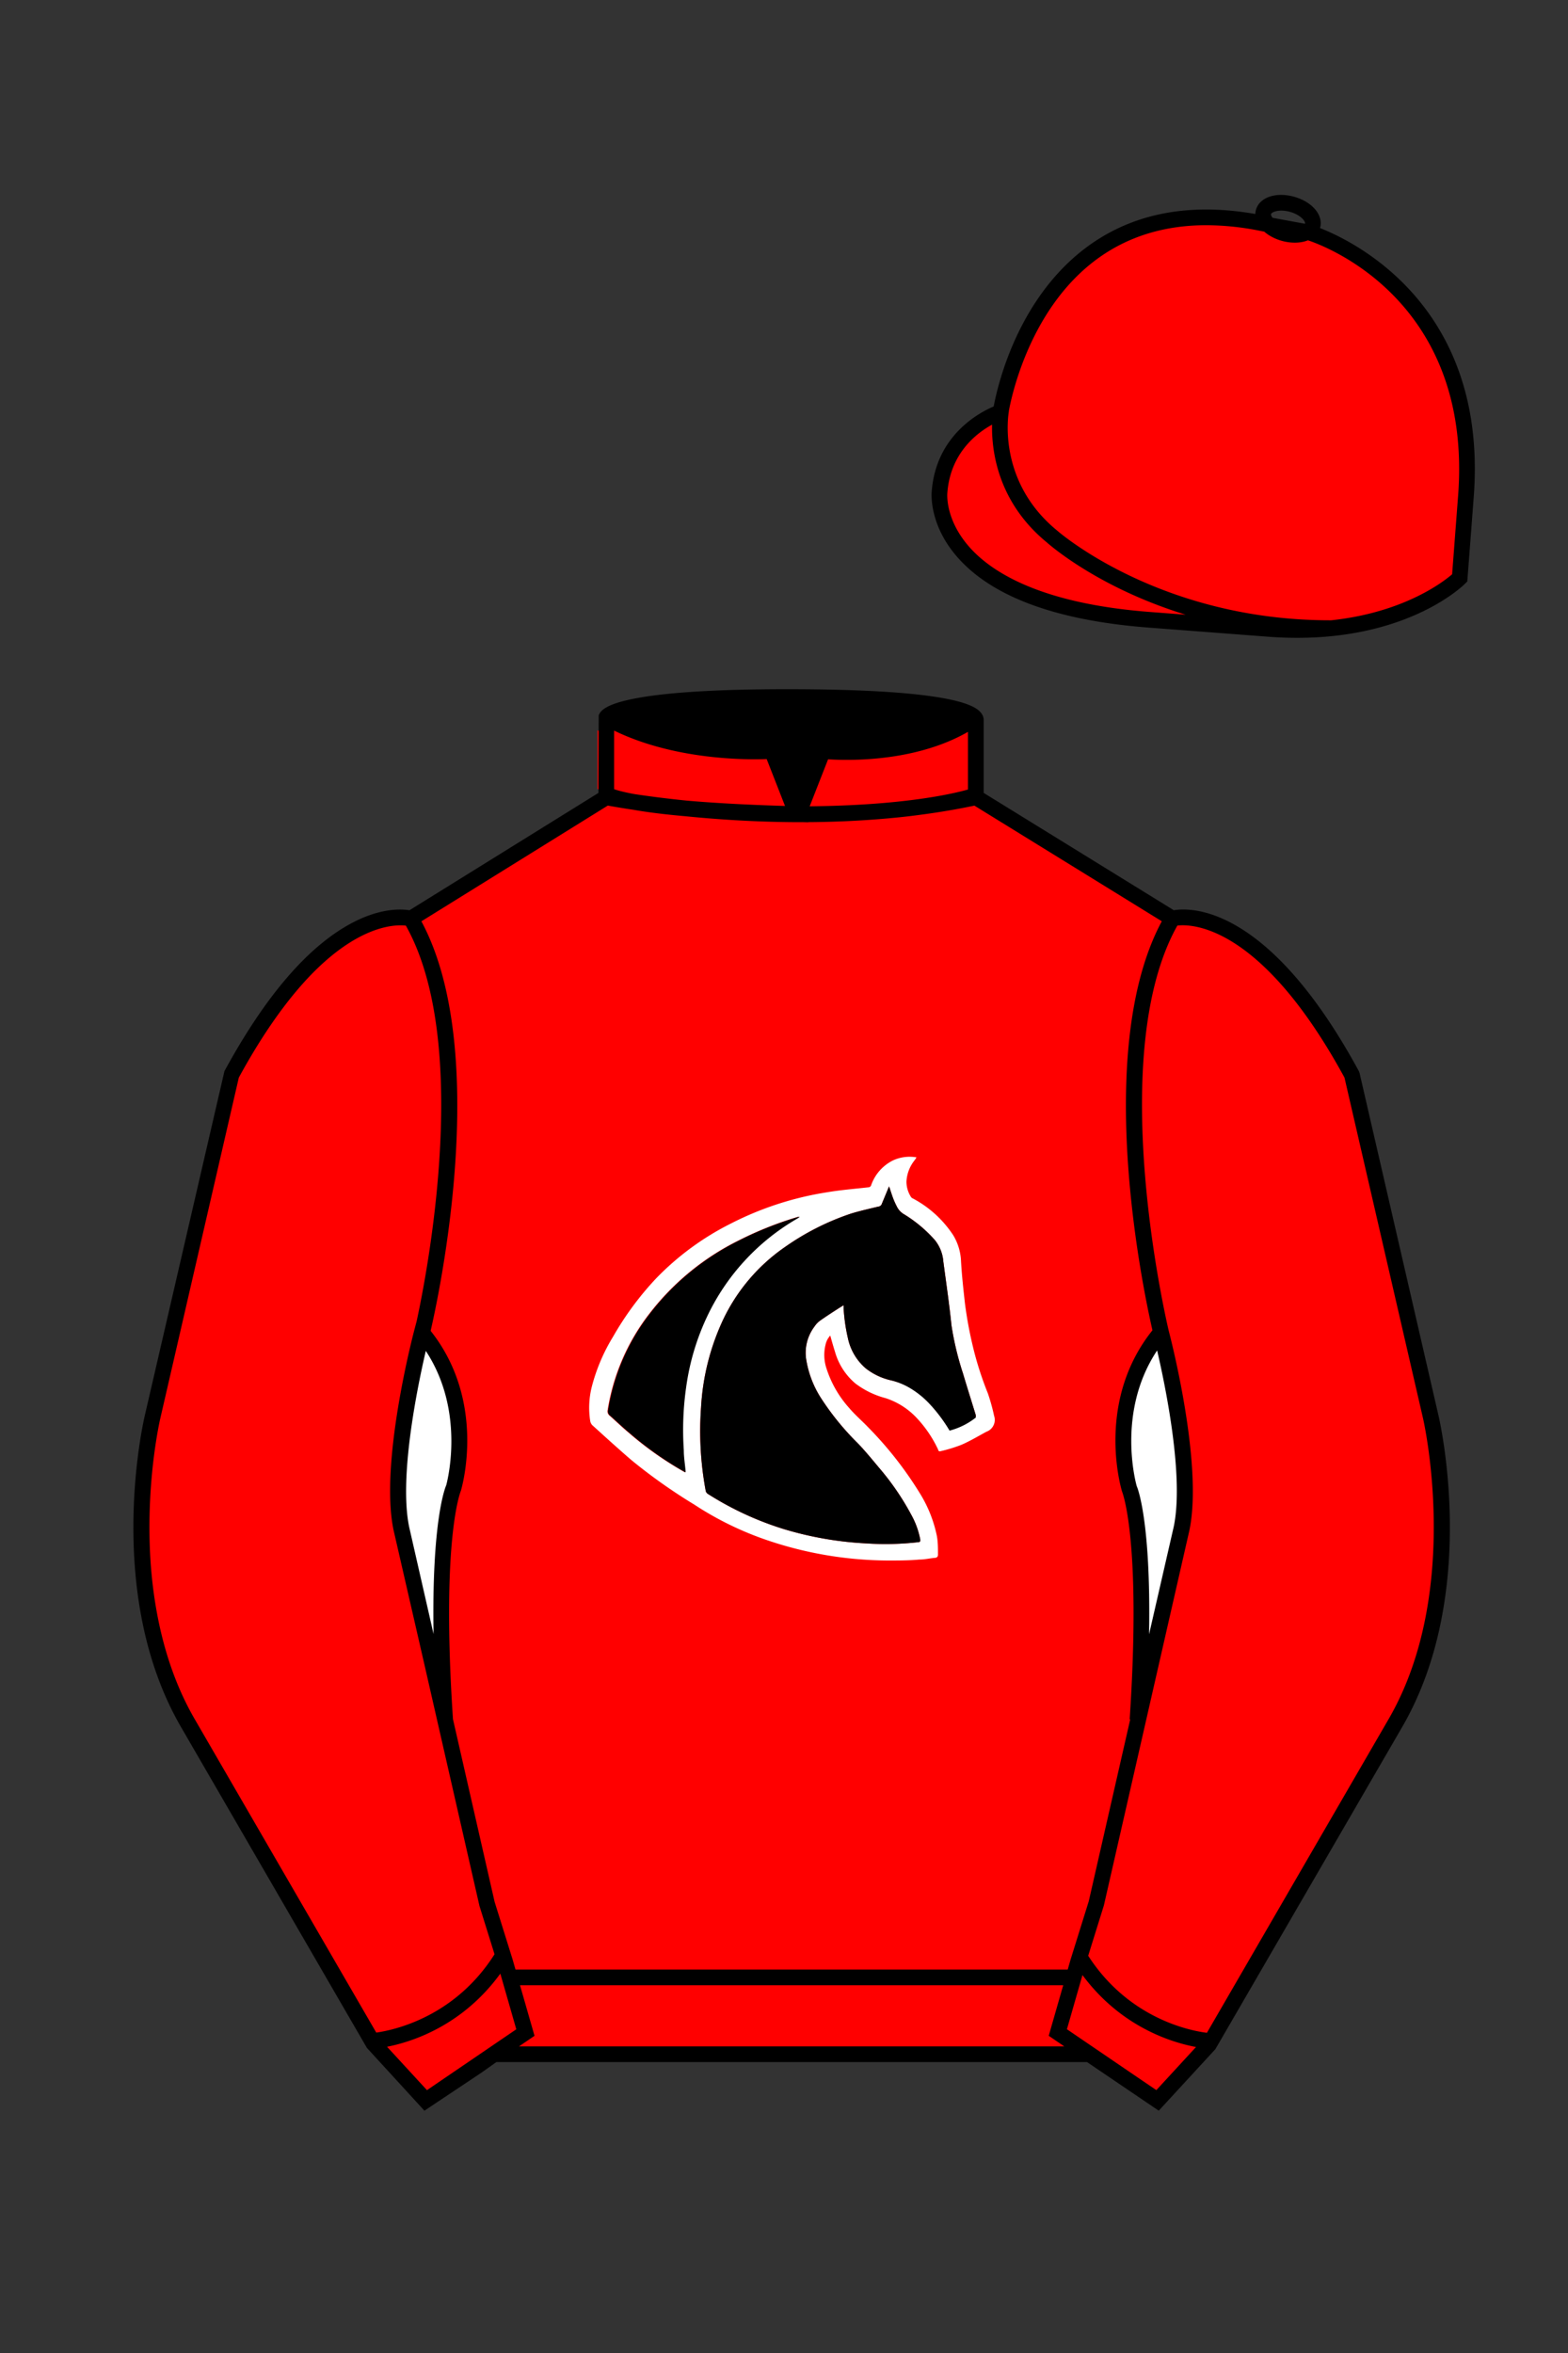
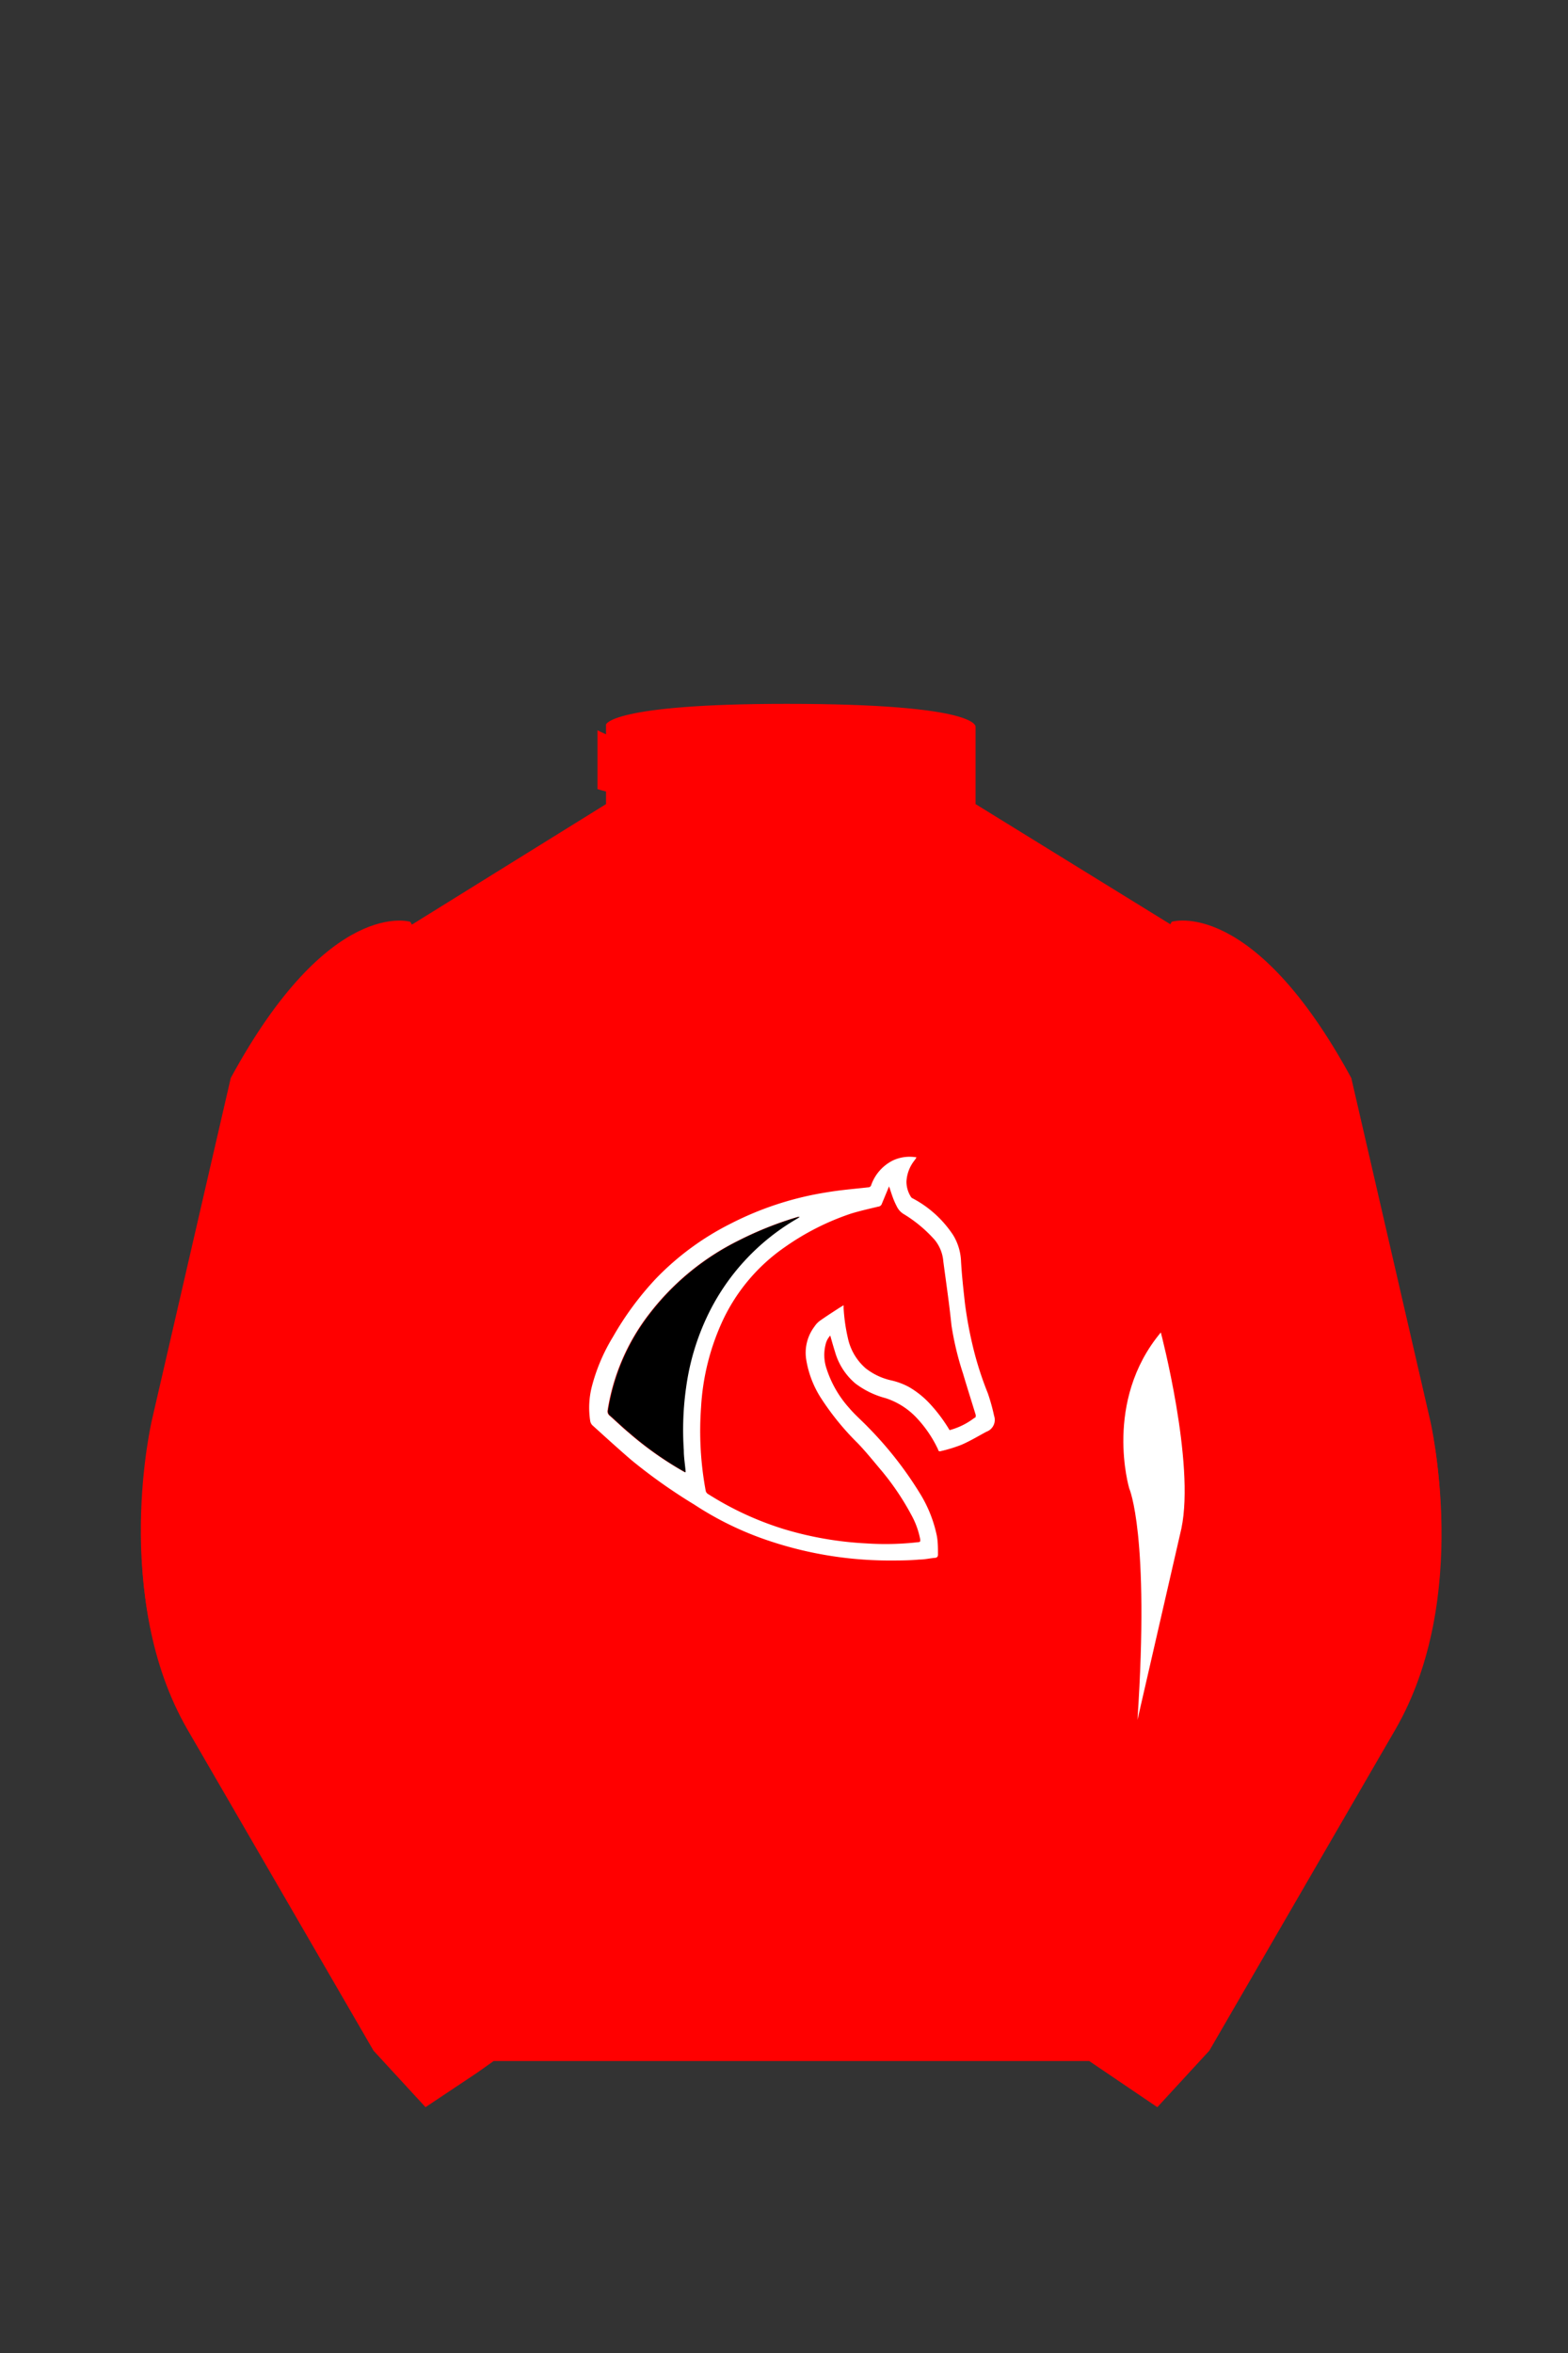
<svg xmlns="http://www.w3.org/2000/svg" viewBox="0 0 100 150">
  <rect x="0" y="0" width="100" height="150" fill="#333333" stroke="none" />
  <path d="M74.752 58.99s5.164-1.613 11.451 9.961l5.025 21.795s2.623 11.087-2.232 19.497l-11.869 20.482-3.318 3.605-4.346-2.944H31.484l-1.03.731-3.317 2.213-1.658-1.802-1.659-1.803-5.936-10.241-5.936-10.241c-2.427-4.205-2.985-9.08-2.936-12.902.049-3.823.705-6.595.705-6.595l2.512-10.897 2.512-10.898c3.144-5.787 6.007-8.277 8.084-9.321 2.077-1.043 3.368-.64 3.368-.64l6.228-3.865 6.229-3.865v-5.08s.087-.328 1.571-.655c1.483-.328 4.364-.655 9.95-.655 6.222 0 9.232.368 10.689.737 1.455.369 1.357.737 1.357.737v4.916l12.535 7.73z" fill="#FF0000" />
  <defs>
    <style>.cls-1{fill:#fff;}</style>
  </defs>
  <g id="ICON">
    <g id="Geisel_Park_Stud_Logo" data-name="Geisel Park Stud Logo">
      <path d="M63.4,90.26a12.32,12.32,0,0,0-.4-1.44,21.38,21.38,0,0,1-.83-2.49,25.74,25.74,0,0,1-.63-3.24c-.1-.9-.2-1.79-.25-2.69a3.46,3.46,0,0,0-.5-1.66,7,7,0,0,0-2.59-2.35.22.22,0,0,1-.09-.07,1.79,1.79,0,0,1-.3-1,2.36,2.36,0,0,1,.5-1.33,1.91,1.91,0,0,0,.14-.21,2.53,2.53,0,0,0-1.49.19,2.79,2.79,0,0,0-1.4,1.58.19.19,0,0,1-.18.14c-.89.1-1.78.17-2.66.32A20.32,20.32,0,0,0,46.61,78a17.56,17.56,0,0,0-4.76,3.49,19.56,19.56,0,0,0-2.75,3.72,11.73,11.73,0,0,0-1.36,3.2,5.48,5.48,0,0,0-.1,2.17.53.53,0,0,0,.13.27c.83.75,1.65,1.5,2.5,2.23a34.7,34.7,0,0,0,4,2.83,20.46,20.46,0,0,0,4.7,2.29,24.26,24.26,0,0,0,7.65,1.28c.67,0,1.35,0,2-.06.34,0,.68-.08,1-.11.14,0,.21-.09.2-.23,0-.4,0-.81-.08-1.21a8.32,8.32,0,0,0-1.06-2.65A23.53,23.53,0,0,0,55.38,91c-.4-.42-.85-.8-1.22-1.24a6.92,6.92,0,0,1-1.44-2.49,2.73,2.73,0,0,1-.07-1.55,1.24,1.24,0,0,1,.3-.58c.1.36.2.71.31,1.06a4.1,4.1,0,0,0,1.3,2,5.52,5.52,0,0,0,1.92.93,4.7,4.7,0,0,1,2,1.28,7.68,7.68,0,0,1,1.35,2c0,.07.06.13.16.1a9.47,9.47,0,0,0,1.31-.4c.56-.24,1.07-.55,1.61-.84A.8.8,0,0,0,63.4,90.26Zm-19.66-1.9a19.3,19.3,0,0,0-.16,4.09c0,.43.07.86.11,1.29a.47.47,0,0,1,0,.12l-.21-.12a21.39,21.39,0,0,1-3.4-2.42c-.42-.35-.81-.73-1.22-1.09a.35.35,0,0,1-.11-.33,13.47,13.47,0,0,1,2.65-6.14,16.27,16.27,0,0,1,5.7-4.68,22.27,22.27,0,0,1,3.77-1.5l.09,0v0l-.25.15a14.23,14.23,0,0,0-5.64,6.16A15.43,15.43,0,0,0,43.74,88.36Zm18.44,2a4.57,4.57,0,0,1-1.62.81,9.91,9.91,0,0,0-1.32-1.75,5.74,5.74,0,0,0-1.27-1A4.42,4.42,0,0,0,56.85,88a4.06,4.06,0,0,1-1.65-.78,3.53,3.53,0,0,1-1.13-1.94,11.24,11.24,0,0,1-.27-1.92.81.81,0,0,0,0-.15l-.25.15c-.42.27-.84.54-1.25.83a1.45,1.45,0,0,0-.36.38,2.77,2.77,0,0,0-.52,2.12,6.43,6.43,0,0,0,1,2.53A17,17,0,0,0,54.7,92c.53.55,1,1.14,1.5,1.73a16.68,16.68,0,0,1,1.93,2.86,5.21,5.21,0,0,1,.56,1.56c0,.12,0,.15-.12.16a18.31,18.31,0,0,1-3.31.08A22,22,0,0,1,50,97.48a20,20,0,0,1-4.83-2.23A.32.32,0,0,1,45,95a20.78,20.78,0,0,1-.29-5.28,15.14,15.14,0,0,1,1.36-5.49,11.75,11.75,0,0,1,4-4.74,16.26,16.26,0,0,1,4.22-2.13c.56-.17,1.14-.3,1.72-.44a.26.26,0,0,0,.23-.18l.46-1.11c.09.26.17.52.26.76a5.05,5.05,0,0,0,.24.53,1.13,1.13,0,0,0,.41.46,8.59,8.59,0,0,1,2,1.66,2.47,2.47,0,0,1,.55,1.37c.18,1.36.38,2.71.52,4.08a19.18,19.18,0,0,0,.74,3.08c.26.88.54,1.76.81,2.64C62.23,90.28,62.22,90.37,62.18,90.39Z" fill="#ffffff" />
-       <path d="M60.56,91.2a9.91,9.91,0,0,0-1.32-1.75,5.74,5.74,0,0,0-1.27-1A4.42,4.42,0,0,0,56.85,88a4.06,4.06,0,0,1-1.65-.78,3.47,3.47,0,0,1-1.13-1.94,11.24,11.24,0,0,1-.27-1.92.81.81,0,0,0,0-.15l-.25.15c-.42.27-.84.54-1.25.83a1.45,1.45,0,0,0-.36.38,2.77,2.77,0,0,0-.52,2.12,6.43,6.43,0,0,0,1,2.53A17,17,0,0,0,54.7,92c.53.55,1,1.14,1.5,1.73a16.68,16.68,0,0,1,1.93,2.86,5.21,5.21,0,0,1,.56,1.56c0,.11,0,.15-.12.16a18.31,18.31,0,0,1-3.31.08A22,22,0,0,1,50,97.48a20,20,0,0,1-4.83-2.23A.32.32,0,0,1,45,95a20.78,20.78,0,0,1-.29-5.28,15.14,15.14,0,0,1,1.36-5.49,11.75,11.75,0,0,1,4-4.74,16.26,16.26,0,0,1,4.22-2.13c.56-.17,1.14-.3,1.72-.44a.26.26,0,0,0,.23-.18l.46-1.11c.09.26.17.52.26.76a5.05,5.05,0,0,0,.24.53,1.13,1.13,0,0,0,.41.46,8.59,8.59,0,0,1,2,1.66,2.47,2.47,0,0,1,.55,1.37c.18,1.36.38,2.71.52,4.08a19.18,19.18,0,0,0,.74,3.08c.26.88.54,1.76.81,2.64,0,0,0,.14,0,.16A4.57,4.57,0,0,1,60.56,91.2Z" />
      <path d="M51,77.59l-.25.15a14.23,14.23,0,0,0-5.64,6.16,15.43,15.43,0,0,0-1.34,4.46,19.3,19.3,0,0,0-.16,4.09c0,.43.07.86.11,1.29a.47.47,0,0,1,0,.12l-.22-.12a21.77,21.77,0,0,1-3.39-2.42c-.42-.35-.81-.73-1.22-1.09a.33.33,0,0,1-.11-.33,13.47,13.47,0,0,1,2.65-6.14,16.27,16.27,0,0,1,5.7-4.68,22.27,22.27,0,0,1,3.77-1.5l.09,0Z" />
    </g>
  </g>
-   <path fill="#FF0000" d="M83.483 14.819s11.045 3.167 10.006 16.831l-.299 3.929-.098 1.266s-3.854 3.878-12.191 3.244l-7.594-.578c-14.146-1.076-13.389-8.132-13.389-8.132.299-3.929 3.901-5.104 3.901-5.104s2.192-14.981 16.72-12.033l.391.107 2.553.47z" />
  <path fill="#FF0000" d="M27.109 134.103l2.913-1.944 1.434-.999 2.014-1.385-1.298-4.521-1.154-3.698-5.45-23.896c-.876-4.191 1.314-12.492 1.314-12.492s4.328-17.817-.715-26.405c0 0-5.164-1.613-11.452 9.961L9.69 90.519s-2.623 11.088 2.231 19.498l11.871 20.482 3.317 3.604" />
  <path fill="#FF0000" d="M73.785 134.1l-2.912-1.944-1.434-1-2.014-1.384 1.297-4.521 1.154-3.698 5.451-23.896c.875-4.191-1.314-12.493-1.314-12.493s-4.328-17.816.715-26.404c0 0 5.164-1.613 11.451 9.961l5.025 21.795s2.623 11.087-2.232 19.497l-11.869 20.482-3.318 3.605" />
  <path fill="#FF0000" d="M47.835 48.387l1.188 2.979s-8-.104-10.917-1.063v-3.75c0 .001 3.843 2.084 9.729 1.834zm3.948 0l-1.219 3c5.563.094 10.125-1.063 10.125-1.063v-3.688c-3.656 2.033-8.906 1.751-8.906 1.751z" />
-   <path fill="#fff" d="M25.587 97.434c-.875-4.191 1.313-12.492 1.313-12.492 3.678 4.398 2.014 9.944 2.014 9.944s-1.313 2.917-.525 14.753l-2.802-12.205z" />
  <path fill="#fff" d="M75.345 97.434c.877-4.191-1.313-12.492-1.313-12.492-3.678 4.398-2.014 9.944-2.014 9.944s1.313 2.917.525 14.753l2.802-12.205z" />
-   <path d="M84.819 40.543c-11.27 0-17.779-5.718-18.052-5.961-4.297-3.521-3.444-8.346-3.406-8.55l.982.184c-.033.181-.769 4.457 3.075 7.606.08.071 6.532 5.721 17.403 5.721h.09l.002 1h-.094z  M82.73 40.661c-.596 0-1.218-.023-1.867-.072l-7.593-.579c-6.005-.457-10.158-2.021-12.344-4.647-1.696-2.038-1.513-3.956-1.504-4.037.271-3.571 3.034-5.027 3.952-5.415.256-1.371 1.571-7.096 6.191-10.343 2.977-2.091 6.7-2.705 11.074-1.816l.423.115 2.559.471c.114.033 11.425 3.44 10.367 17.35l-.411 5.379-.13.13c-.151.154-3.53 3.464-10.717 3.464zm-5.795-26.304c-2.591 0-4.87.677-6.794 2.03-4.813 3.383-5.817 9.896-5.826 9.961l-.045.305-.294.098c-.134.044-3.289 1.132-3.558 4.667-.008.078-.137 1.629 1.303 3.337 1.386 1.645 4.527 3.718 11.625 4.258l7.594.578c7.166.546 10.944-2.356 11.67-2.982l.381-4.997c.977-12.83-9.1-16.144-9.624-16.307l-2.958-.58a17.567 17.567 0 0 0-3.474-.368z  M82.73 40.661c-.596 0-1.218-.023-1.867-.072l-7.593-.579c-6.005-.457-10.158-2.021-12.344-4.647-1.696-2.038-1.513-3.956-1.504-4.037.271-3.571 3.034-5.027 3.952-5.415.256-1.371 1.571-7.096 6.191-10.343 2.977-2.091 6.7-2.705 11.074-1.816l.423.115 2.559.471c.114.033 11.425 3.44 10.367 17.35l-.411 5.379-.13.13c-.151.154-3.53 3.464-10.717 3.464zm-5.795-26.304c-2.591 0-4.87.677-6.794 2.03-4.813 3.383-5.817 9.896-5.826 9.961l-.045.305-.294.098c-.134.044-3.289 1.132-3.558 4.667-.008.078-.137 1.629 1.303 3.337 1.386 1.645 4.527 3.718 11.625 4.258l7.594.578c7.166.546 10.944-2.356 11.67-2.982l.381-4.997c.977-12.83-9.1-16.144-9.624-16.307l-2.958-.58a17.567 17.567 0 0 0-3.474-.368z  M82.574 15.469a3.11 3.11 0 0 1-.82-.114c-.686-.19-1.256-.589-1.524-1.066-.169-.299-.215-.613-.132-.908.223-.802 1.273-1.161 2.436-.838.685.189 1.255.587 1.524 1.065.169.299.215.614.132.91-.082.295-.282.54-.58.709-.285.16-.646.242-1.036.242zm-.858-2.042c-.389 0-.63.131-.655.223-.009.033.005.087.039.147.104.185.409.452.922.594.513.143.91.07 1.095-.035.061-.035.101-.074.109-.107l.001-.002c.01-.033-.005-.088-.04-.149-.104-.185-.408-.451-.92-.593a2.105 2.105 0 0 0-.551-.078z  M73.901 134.551l-7.018-4.773 1.396-4.866 1.157-3.71 5.441-23.858c.839-4.021-1.289-12.173-1.311-12.254-.181-.745-4.32-18.123.767-26.785l.099-.167.184-.057c.229-.071 5.632-1.596 12.04 10.199l.048.126 5.025 21.795c.108.458 2.611 11.375-2.287 19.859L77.51 130.632l-3.609 3.919zm-5.857-5.19l5.701 3.883 2.991-3.249 11.842-20.436c4.696-8.134 2.204-19.022 2.179-19.131l-5.011-21.731c-5.364-9.843-9.742-9.825-10.658-9.696-4.709 8.387-.593 25.667-.55 25.842.088.334 2.206 8.455 1.317 12.714l-5.453 23.905-1.164 3.736-1.194 4.163zM27.069 134.554l-3.671-4.006-11.871-20.482c-4.897-8.485-2.394-19.403-2.284-19.864l5.071-21.919c6.411-11.799 11.813-10.27 12.04-10.199l.185.057.098.167c5.087 8.663.948 26.041.77 26.776-.024.091-2.152 8.245-1.31 12.271l5.448 23.888 1.144 3.661 1.4 4.877-7.02 4.773zm-2.834-4.555l2.99 3.248 5.702-3.883-1.198-4.175-1.151-3.688-5.46-23.934c-.893-4.267 1.227-12.388 1.317-12.731.04-.165 4.155-17.44-.551-25.829-.909-.107-5.339-.069-10.661 9.692l-5.008 21.729c-.026.111-2.519 11.001 2.176 19.136l11.844 20.435z  M23.777 130.604l-.057-.998c.049-.003 4.939-.348 7.894-5.146l.852.523c-3.237 5.258-8.468 5.609-8.689 5.621z  M27.903 109.751l-2.805-12.215c-.89-4.259 1.229-12.379 1.319-12.723l.247-.935.621.742c3.807 4.551 2.18 10.171 2.109 10.408-.034.087-1.268 3.124-.505 14.576l-.986.147zm-1.827-12.425l1.575 6.859c-.126-7.325.762-9.403.808-9.505-.004 0 1.317-4.618-1.323-8.591-.54 2.327-1.721 8.062-1.06 11.237zM51.09 52.412c-6.99 0-12.442-1.079-12.523-1.095l.198-.98c.12.025 12.197 2.409 23.363.001l.211.978c-3.813.822-7.727 1.096-11.249 1.096z  M51.547 52.42l-.754-.02c-10.628-.278-12.238-1.21-12.453-1.394l.65-.76-.325.38.288-.408c.059.036 1.529.871 11.112 1.161l-1.17-2.989c-1.409.054-6.492.059-10.477-2.209l.494-.869c4.315 2.455 10.223 2.065 10.282 2.063l.367-.026 1.986 5.071z  M50.904 52.404h-.733l1.983-5.065.379.041c.058.007 5.735.577 9.436-2.061l.58.814c-3.475 2.477-8.334 2.363-9.738 2.272L51.638 51.4c7.338-.069 10.418-1.167 10.449-1.178l.344.939c-.139.051-3.485 1.243-11.527 1.243z  M73.031 109.751l-.986-.146c.762-11.452-.472-14.489-.484-14.519-.092-.295-1.719-5.915 2.088-10.466l.621-.742.246.935c.091.344 2.209 8.465 1.318 12.723l-.002.01-2.801 12.205zm.766-23.661c-2.652 3.985-1.314 8.603-1.3 8.652.027.051.912 2.12.786 9.44l1.573-6.856c.663-3.176-.518-8.911-1.059-11.236zM32.544 125.555h35.971v1H32.544zM77.101 130.604c-.222-.012-5.455-.362-8.689-5.621l.852-.523c2.964 4.818 7.844 5.144 7.893 5.146l-.056.998zM50.949 44.453c9.949 0 11.197 1.295 11.197 1.295-3.447 2.682-9.653 2.065-9.653 2.065l-1.61 3.884-1.652-3.822c-8.023 0-10.431-2.188-10.431-2.188s1.083-1.234 12.149-1.234z  M73.899 134.553l-4.575-3.1H31.658l-.9.639-3.685 2.459-3.671-4.007-11.871-20.482c-2.565-4.445-3.049-9.609-3.003-13.16.049-3.834.691-6.588.719-6.703l5.071-21.919c2.657-4.891 5.449-8.097 8.299-9.529 1.731-.87 2.992-.805 3.498-.724l12.051-7.479.017-4.93c.111-.418.748-.75 1.947-1.015 2.004-.442 5.388-.667 10.058-.667 5.202 0 8.839.253 10.812.752.907.23 1.427.502 1.636.857a.696.696 0 0 1 .099.391v4.611l12.125 7.479c1.135-.186 6.067-.296 11.799 10.253l.048.126L91.732 90.2c.108.458 2.611 11.375-2.287 19.859L77.51 130.632l-3.611 3.921zm-49.659-4.558l2.99 3.249 4.109-2.791h38.292l4.116 2.789 2.989-3.247 11.842-20.436c4.701-8.143 2.204-19.022 2.179-19.131l-5.011-21.732c-5.95-10.916-10.79-9.678-10.836-9.661l-.212.061-.194-.114-12.771-7.877v-5.079c-.095-.068-.353-.209-.98-.369-1.301-.329-4.189-.722-10.566-.722-5.727 0-8.513.35-9.842.644-.712.157-1.041.303-1.179.382v5.143l-12.887 7.998-.218-.068c-.006-.002-1.155-.315-2.994.609-1.825.917-4.664 3.233-7.837 9.053l-5.008 21.729c-.007.03-.645 2.771-.692 6.489-.044 3.425.417 8.398 2.869 12.646l11.841 20.435zm14.835-83.971z  " fill="#000000" />
</svg>